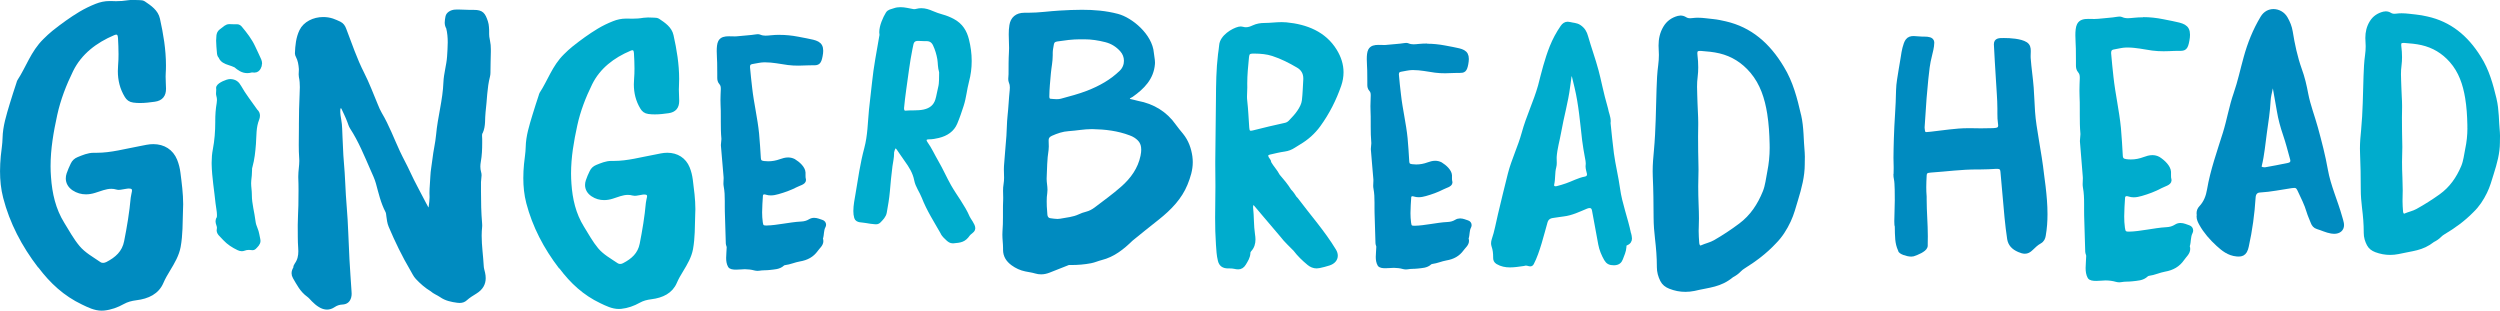
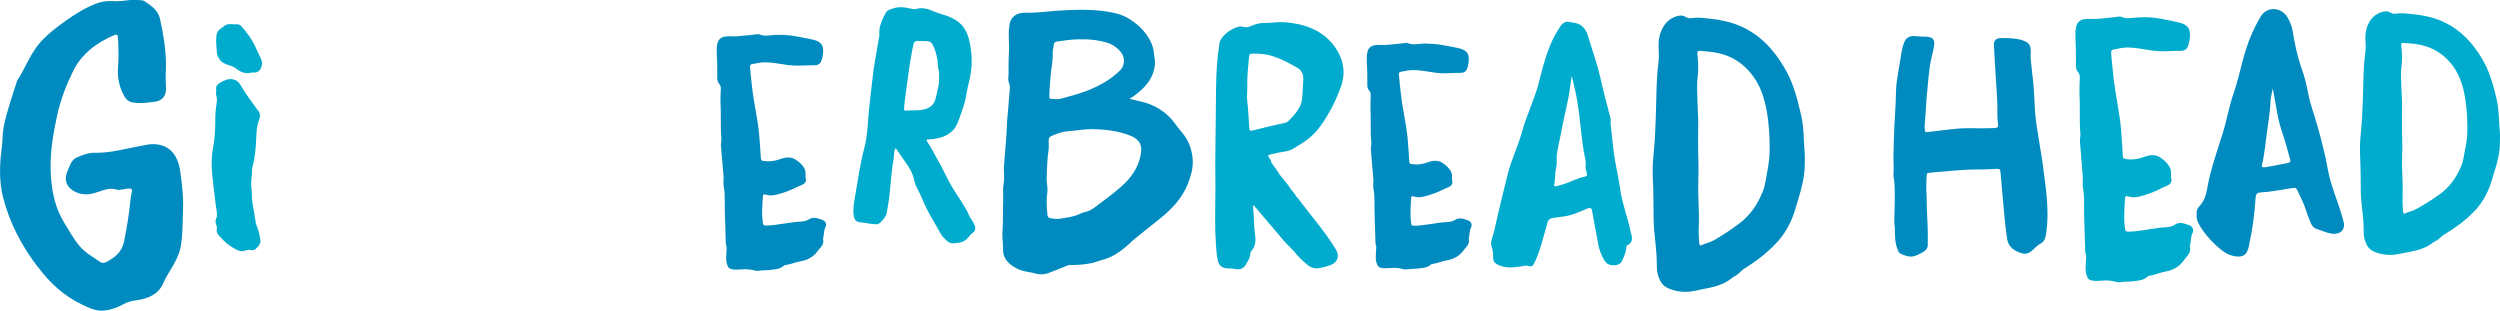
<svg xmlns="http://www.w3.org/2000/svg" viewBox="0 0 514.34 63.95" id="Layer_1">
  <defs>
    <style>.cls-1{fill:#00accd;stroke:#00accd;}.cls-1,.cls-2{stroke-miterlimit:1;stroke-width:.83px;}.cls-2{fill:#008bc0;stroke:#008bc0;}</style>
  </defs>
  <path d="M8.17,54.77c-3.35-4.36-5.79-9.06-7.11-14.15-.46-1.77-.64-3.58-.64-5.4,0-1.01.06-2.02.15-3.03.12-1.26.35-2.51.37-3.77.05-2.39.78-4.66,1.46-6.94.43-1.47.93-2.92,1.4-4.38.04-.12.05-.26.12-.36,1.82-2.77,2.79-5.95,5.29-8.4.61-.6,1.21-1.18,1.85-1.69,1.75-1.39,3.56-2.71,5.49-3.87,1.04-.62,2.13-1.15,3.26-1.6.88-.35,1.77-.55,2.72-.55.11,0,.23,0,.34,0,.33.02.67.03,1,.03.84,0,1.69-.06,2.53-.2.31-.05.62-.06.94-.06.46,0,.92.03,1.38.04.28,0,.62.04.83.18,1.31.88,2.61,1.76,2.95,3.3.7,3.15,1.23,6.32,1.23,9.53,0,.54-.01,1.09-.05,1.63-.01.22-.02.45-.02.67,0,.83.07,1.66.08,2.49v.03c0,1.26-.56,2.06-1.96,2.25-.97.13-1.96.26-2.95.26-.45,0-.91-.02-1.37-.09-.71-.09-1.11-.45-1.41-.93-.99-1.61-1.39-3.33-1.39-5.15,0-.38.02-.76.05-1.14.07-.77.09-1.55.09-2.32,0-1.12-.05-2.25-.11-3.38-.04-.7-.3-1.06-.77-1.06-.17,0-.36.05-.58.14-3.76,1.59-6.89,3.99-8.66,7.57-1.43,2.91-2.61,5.95-3.31,9.15-.77,3.52-1.38,7.04-1.38,10.61,0,.76.03,1.52.09,2.29.24,3.39.96,6.65,2.81,9.62,1.01,1.63,1.91,3.31,3.16,4.8,1.21,1.44,2.86,2.33,4.38,3.38.23.16.5.23.78.23s.58-.08.86-.22c1.95-1.01,3.44-2.31,3.88-4.6.59-2.98,1.09-5.97,1.36-8.99.04-.42.19-.83.24-1.25.01-.08.02-.16.02-.23,0-.57-.35-.84-1.07-.84-.03,0-.06,0-.09,0-.26,0-.52.09-.78.11-.39.04-.81.17-1.2.17-.12,0-.24-.01-.36-.05-.4-.12-.79-.17-1.16-.17-1.21,0-2.32.51-3.49.86-.58.18-1.16.28-1.74.28-.87,0-1.72-.23-2.51-.75-.81-.54-1.22-1.28-1.22-2.12,0-.29.05-.58.15-.89.22-.68.53-1.33.83-1.98.24-.52.64-.9,1.19-1.12,1.01-.41,2.05-.86,3.14-.86.04,0,.08,0,.12,0,.17,0,.33,0,.5,0,3.02,0,5.9-.82,9.05-1.4.43-.08.85-.17,1.28-.25.46-.09.91-.13,1.34-.13,2.09,0,3.73,1.05,4.5,2.93.34.84.55,1.69.66,2.58.27,2.14.56,4.28.56,6.44,0,.46-.01.92-.04,1.39-.08,2.44-.03,4.88-.47,7.31-.31,1.7-1.2,3.2-2.1,4.69-.52.86-1.03,1.71-1.42,2.63-.89,2.1-2.84,3.03-5.23,3.32-1.03.13-1.91.37-2.72.82-1.21.68-2.53,1.16-3.92,1.3-.15.02-.3.02-.45.02-1.4,0-2.66-.64-3.89-1.23-3.61-1.72-6.41-4.29-8.84-7.53Z" class="cls-2" />
  <path d="M44.99,47.38c0-.09.01-.17.03-.27.02-.08.03-.16.03-.24,0-.24-.08-.48-.16-.72-.08-.21-.13-.43-.13-.64s.06-.44.24-.65c.04-.22.05-.43.05-.64,0-.81-.21-1.6-.29-2.41-.27-2.68-.74-5.35-.8-8.04,0-.12,0-.23,0-.35,0-.88.07-1.77.24-2.64.36-1.87.5-3.76.5-5.65v-.15s0-.08,0-.11c0-1.21.08-2.41.29-3.61.04-.23.06-.45.06-.68,0-.31-.04-.62-.14-.95-.04-.13-.05-.27-.05-.41,0-.26.04-.52.04-.78,0-.12,0-.23-.03-.35,0,0,0-.02,0-.03,0-.06.04-.13.07-.19.24-.49,1.77-1.19,2.41-1.19h.02c.97.03,1.47.47,1.87,1.19.96,1.73,2.24,3.31,3.37,4.95.34.29.46.64.46.98,0,.24-.06.48-.15.7-.67,1.67-.55,3.39-.68,5.11-.12,1.56-.28,3.13-.71,4.66-.05.16-.09.32-.09.49,0,0,0,.02,0,.02,0,.08,0,.16,0,.24,0,.69-.08,1.38-.16,2.08-.02.2-.03.4-.03.6,0,.79.15,1.57.15,2.36v.09c0,1.84.55,3.62.76,5.44.06.52.23,1.03.44,1.52.31.71.37,1.46.55,2.19.02.09.03.18.03.26,0,.56-.48.96-.88,1.38-.09.09-.21.12-.34.12-.1,0-.21-.02-.32-.03-.15-.02-.3-.03-.44-.03-.34,0-.68.05-1,.18-.16.06-.31.09-.46.09-.23,0-.45-.07-.69-.18-1.07-.51-2.03-1.13-2.8-1.96-.25-.27-.5-.55-.77-.81-.3-.29-.5-.59-.5-.96ZM53.49,13.09c0,.29-.08.58-.24.86-.19.33-.46.57-.9.57-.06,0-.13,0-.19-.01-.08-.01-.16-.02-.24-.02-.09,0-.19,0-.27.03-.28.08-.54.11-.78.11-.96,0-1.7-.53-2.4-1.13-.42-.2-.86-.36-1.31-.5-.77-.24-1.51-.56-1.79-1.32-.27-.25-.31-.58-.33-.9-.06-.81-.16-1.61-.16-2.42,0-.34.02-.68.06-1.02.05-.36.16-.68.48-.93.34-.27.68-.54,1.03-.79.21-.15.46-.24.73-.24.02,0,.05,0,.07,0,.32.02.63.03.95.03.17,0,.34,0,.51-.01.02,0,.03,0,.05,0,.28,0,.5.15.67.35,1.04,1.25,2.03,2.52,2.7,3.98.4.87.84,1.74,1.22,2.62.1.25.16.49.16.73Z" class="cls-1" />
-   <path d="M98.88,27.23c-.1.21-.12.44-.12.69s.02.49.03.72c0,.25,0,.5,0,.76,0,1.28-.05,2.55-.28,3.82-.06.35-.1.7-.1,1.05,0,.41.05.83.17,1.23.06.19.08.38.08.57,0,.46-.12.92-.12,1.38,0,.65,0,1.3,0,1.95,0,2.19.04,4.38.23,6.57.01.13.02.27.02.4,0,.08,0,.17-.01.25-.07.63-.1,1.26-.1,1.89,0,2.1.32,4.19.43,6.29.02.47.18.93.28,1.39.08.36.12.7.12,1.03,0,1.11-.49,2.07-1.71,2.82-.72.44-1.44.88-2.05,1.44-.33.31-.74.43-1.21.43-.13,0-.26,0-.4-.03-1.22-.16-2.38-.4-3.37-1.1-.62-.43-1.38-.69-1.93-1.2-1.13-.68-2.1-1.53-2.99-2.48-.46-.49-.71-1.1-1.05-1.66-1.7-2.88-3.15-5.88-4.45-8.94-.29-.68-.36-1.4-.46-2.12-.04-.32-.05-.65-.21-.95-.96-1.83-1.4-3.83-1.94-5.79-.27-.98-.72-1.91-1.13-2.84-1.28-2.91-2.47-5.87-4.22-8.56-.26-.4-.38-.86-.55-1.3-.38-1.02-.88-2-1.34-3-.14-.04-.27-.07-.38-.07-.28,0-.47.16-.51.57-.01.16-.02.31-.02.46,0,.61.1,1.22.21,1.82.22,1.16.17,2.32.25,3.48.11,1.67.11,3.35.27,5.02.29,3.08.32,6.17.59,9.25.31,3.62.37,7.27.57,10.9.12,2.21.29,4.42.43,6.63,0,.14.02.29.02.43,0,.22-.02.44-.08.66-.2.73-.63,1.11-1.43,1.15-.66.03-1.27.23-1.81.6-.45.3-.89.44-1.33.44-.48,0-.97-.16-1.45-.46-.52-.31-.96-.71-1.37-1.12-.33-.33-.62-.71-1-.98-1.38-.99-2.05-2.37-2.83-3.7-.16-.27-.23-.55-.23-.81,0-.35.13-.7.35-1.04,0-.02,0-.03,0-.05,0-.25.09-.48.24-.68.62-.86.8-1.78.8-2.75,0-.24-.01-.48-.03-.72-.11-1.45-.07-2.91-.09-4.37,0-.13,0-.26,0-.38,0-1.32.11-2.66.13-3.99.02-1.02.03-2.03.03-3.05,0-.88-.01-1.76-.05-2.65,0-.1,0-.19,0-.29,0-1.05.21-2.09.21-3.14,0-.17,0-.33-.02-.5-.07-.94-.09-1.87-.09-2.81,0-1.19.03-2.38.03-3.58v-.27c0-.16,0-.32,0-.48,0-1.99.05-3.98.14-5.97.02-.52.05-1.05.05-1.57,0-.71-.04-1.42-.2-2.14-.03-.15-.04-.31-.04-.47,0-.31.04-.63.04-.94,0-.07,0-.14,0-.21-.07-.91-.21-1.81-.66-2.66-.08-.15-.15-.33-.15-.5,0,0,0-.02,0-.02.06-1.57.2-3.14.9-4.6.75-1.55,2.58-2.46,4.51-2.46.62,0,1.25.09,1.86.29.51.17.99.4,1.47.62.54.27.8.66,1.01,1.23,1.17,3.04,2.19,6.13,3.68,9.05,1.08,2.12,1.91,4.36,2.83,6.55.25.61.5,1.22.84,1.79,1.49,2.5,2.49,5.23,3.71,7.85.68,1.46,1.48,2.87,2.15,4.34.93,2.03,2.04,3.98,3.05,5.97.18.36.37.72.57,1.07.11.18.2.42.45.42.04,0,.08,0,.13-.02.33-.08.34-.37.37-.62.07-.6.17-1.2.17-1.8,0-.09,0-.18,0-.27-.01-.22-.02-.45-.02-.67,0-1.13.15-2.24.18-3.37.04-1.19.3-2.38.43-3.58.18-1.67.6-3.31.75-4.98.32-3.63,1.38-7.18,1.51-10.82.07-1.78.63-3.51.75-5.28.06-.99.14-1.99.14-2.98s-.08-2.01-.33-3.01c-.22-.35-.29-.71-.29-1.07,0-.39.08-.78.15-1.17.1-.58.81-1.02,1.56-1.07.21-.01.43-.02.64-.02.83,0,1.65.08,2.48.08.13,0,.26,0,.38,0,.13,0,.25,0,.37,0,1.61,0,1.96.47,2.49,2.05.12.35.17.71.2,1.07.04.42.04.72.04.96,0,.19,0,.35,0,.5,0,.35.03.69.19,1.44.12.55.16,1.09.16,1.64,0,.18,0,.35,0,.53-.05,1.45-.05,2.9-.08,4.35,0,.22-.03.44-.08.65-.63,2.43-.61,4.91-.92,7.37-.18,1.4.07,2.83-.56,4.2Z" class="cls-2" />
-   <path d="M115.35,54.96c-3.14-4.09-5.42-8.49-6.67-13.26-.43-1.66-.6-3.36-.6-5.06,0-.95.05-1.89.14-2.84.11-1.18.33-2.35.35-3.53.04-2.24.73-4.36,1.37-6.5.41-1.38.87-2.74,1.31-4.1.04-.11.04-.24.11-.34,1.71-2.6,2.61-5.57,4.96-7.87.57-.56,1.13-1.1,1.74-1.58,1.64-1.3,3.33-2.54,5.14-3.63.98-.59,2-1.08,3.06-1.5.82-.33,1.66-.51,2.55-.51.1,0,.21,0,.32,0,.31.02.62.02.94.02.79,0,1.58-.05,2.37-.19.29-.04.58-.06.88-.06.43,0,.86.03,1.29.04.27,0,.58.04.78.17,1.23.82,2.45,1.65,2.77,3.1.66,2.96,1.15,5.92,1.15,8.93,0,.51-.01,1.02-.04,1.53-.01.21-.02.42-.02.63,0,.78.07,1.56.07,2.33v.03c0,1.19-.53,1.93-1.83,2.11-.91.13-1.84.24-2.77.24-.43,0-.85-.02-1.28-.08-.67-.09-1.04-.42-1.32-.88-.93-1.51-1.3-3.12-1.3-4.83,0-.35.02-.71.05-1.07.06-.72.08-1.45.08-2.18,0-1.05-.05-2.11-.11-3.16-.04-.66-.28-1-.72-1-.16,0-.34.04-.54.13-3.53,1.49-6.46,3.74-8.12,7.1-1.34,2.72-2.45,5.58-3.1,8.58-.72,3.3-1.29,6.6-1.29,9.95,0,.71.03,1.43.08,2.14.22,3.18.9,6.23,2.63,9.02.95,1.52,1.79,3.1,2.96,4.5,1.13,1.35,2.68,2.19,4.11,3.16.22.15.47.22.73.22.27,0,.55-.07.8-.21,1.83-.95,3.22-2.17,3.64-4.31.55-2.8,1.02-5.6,1.27-8.43.03-.39.17-.78.23-1.17.01-.08.02-.15.02-.21,0-.53-.33-.79-1.01-.79-.03,0-.06,0-.08,0-.24,0-.48.08-.73.11-.37.04-.76.16-1.12.16-.12,0-.23-.01-.33-.04-.38-.11-.74-.15-1.09-.15-1.14,0-2.17.47-3.27.81-.54.17-1.09.26-1.63.26-.81,0-1.61-.21-2.35-.71-.76-.51-1.15-1.2-1.15-1.98,0-.27.05-.55.14-.83.2-.64.49-1.25.78-1.86.22-.48.6-.84,1.12-1.05.95-.38,1.92-.8,2.94-.8.04,0,.08,0,.11,0,.16,0,.31,0,.46,0,2.83,0,5.53-.77,8.49-1.31.4-.07.8-.16,1.2-.24.43-.08.85-.13,1.26-.13,1.96,0,3.5.98,4.22,2.74.32.79.51,1.59.62,2.42.25,2.01.53,4.01.53,6.03,0,.43-.01.87-.04,1.3-.07,2.28-.03,4.58-.44,6.85-.29,1.59-1.13,3-1.97,4.39-.49.8-.97,1.61-1.33,2.46-.84,1.97-2.66,2.84-4.9,3.12-.97.12-1.79.34-2.55.77-1.13.63-2.37,1.08-3.67,1.21-.14.01-.28.02-.42.02-1.32,0-2.49-.6-3.65-1.15-3.39-1.61-6.01-4.02-8.28-7.06Z" class="cls-1" />
  <path d="M160.41,7.59c1.21,0,2.45.12,3.74.37.91.18.86.16,1.77.34,1.94.39,3.03.56,3.03,2.14,0,.3-.04.65-.12,1.06-.27,1.42-.57,1.52-1.47,1.52-.14,0-.3,0-.48,0s-.36,0-.57.01c-.67.03-1.34.06-2.02.06-.71,0-1.42-.03-2.13-.12-1.6-.22-3.14-.56-4.74-.56-.09,0-.19,0-.28,0-.8.02-1.57.23-2.42.36-.55.09-.83.41-.83.95,0,.04,0,.09,0,.14.12,1.44.29,2.88.45,4.31.35,3.14,1.11,6.23,1.42,9.37.16,1.67.25,3.35.36,5.02.04.64.33.89.98.98.32.04.63.06.95.06.88,0,1.73-.16,2.58-.47.48-.17.98-.32,1.51-.32.38,0,.78.08,1.17.28.97.58,1.96,1.53,2,2.41,0,.07,0,.15,0,.22,0,.16,0,.31,0,.47,0,.24.01.48.08.72.01.05.02.09.02.13,0,.55-1.03.76-1.68,1.1-1.22.63-2.47,1.07-3.7,1.41-.49.14-.97.24-1.46.24-.3,0-.6-.04-.91-.14-.14-.05-.28-.07-.41-.07-.16,0-.32.04-.48.12-.08.16-.21.29-.22.49-.07,1.16-.17,2.32-.17,3.48,0,.7.04,1.41.14,2.11.11.8.32,1.03,1.11,1.03.03,0,.05,0,.08,0,1.16-.02,2.3-.2,3.44-.37,1.19-.17,2.45-.39,3.73-.45.63-.03,1.24-.19,1.75-.51.3-.18.59-.25.87-.25.54,0,1.07.25,1.58.41.28.09.46.32.46.59,0,.11-.03.22-.09.33-.43.79-.28,1.66-.55,2.46,0,.02-.02.05-.02.07,0,0,0,.01,0,.02.07.17.1.34.1.49,0,.72-.67,1.2-1.09,1.8-.81,1.13-1.91,1.73-3.4,1.98-1.05.18-2.02.64-3.05.76-.15.02-.32.08-.42.18-.76.71-1.76.69-2.7.81-.71.09-1.43.02-2.18.16-.09.02-.18.02-.27.02-.19,0-.38-.03-.55-.07-.67-.18-1.35-.26-2.05-.27-.01,0-.02,0-.04,0-.41,0-1.14.09-1.79.09-.59,0-1.12-.07-1.28-.36-.28-.49-.35-1.05-.35-1.65,0-.7.1-1.45.11-2.18h0c0-.27-.17-.53-.18-.79-.08-2.19-.13-4.38-.2-6.58,0-.32-.01-.63-.01-.95,0-.4,0-.79,0-1.19,0-1.03-.03-2.06-.23-3.08-.04-.19-.05-.38-.05-.57,0-.34.04-.69.04-1.03,0-.1,0-.19-.01-.29-.17-2.16-.38-4.31-.55-6.47,0-.05,0-.1,0-.14,0-.37.1-.75.1-1.12,0-.06,0-.11,0-.17-.11-1.16-.12-2.32-.12-3.48,0-.34,0-.69,0-1.03,0-.81,0-1.62-.05-2.43-.02-.31-.02-.63-.02-.94,0-.74.04-1.48.07-2.22,0-.06,0-.12,0-.18,0-.43-.08-.82-.4-1.18-.27-.3-.33-.65-.33-1.02,0-.03,0-.06,0-.09,0-.26,0-.53,0-.79,0-.73-.02-1.46-.02-2.19,0-.55-.09-1.52-.09-2.42,0-.76.06-1.48.28-1.89.35-.65,1.02-.75,1.82-.75.36,0,.75.02,1.15.02.25,0,.51,0,.76-.04,1.23-.14,2.48-.18,3.71-.38.1-.02.2-.03.31-.03.12,0,.25.02.35.06.42.18.83.24,1.25.24.38,0,.76-.04,1.15-.08.58-.06,1.16-.09,1.75-.09Z" class="cls-2" />
  <path d="M193.93,47.9c-1.39-2.44-2.91-4.8-3.9-7.36-.46-1.2-1.3-2.26-1.54-3.53-.3-1.56-1.11-2.85-2.03-4.12-.55-.76-1.06-1.55-1.6-2.32-.15-.21-.31-.44-.61-.44-.07,0-.16.01-.25.05-.29.33-.35.73-.47,1.11,0,.08,0,.17,0,.25,0,.88-.21,1.74-.33,2.6-.23,1.75-.39,3.5-.54,5.26-.12,1.43-.38,2.86-.63,4.28-.12.72-.67,1.27-1.2,1.81-.15.15-.36.24-.59.24-.04,0-.07,0-.11,0-.66-.07-1.32-.12-1.96-.26-.82-.17-1.8,0-2.02-.73-.12-.4-.17-.86-.17-1.33,0-1.15.27-2.44.43-3.4.53-3.16.97-6.34,1.81-9.45.71-2.65.72-5.33.98-8,.18-1.85.44-3.69.62-5.53.32-3.22.96-6.4,1.5-9.59.01-.08.04-.16.04-.23,0-.02,0-.03,0-.05-.03-.16-.05-.33-.05-.51,0-1.27.73-2.9,1.3-3.83.3-.49.75-.5,1.38-.72.42-.15.84-.21,1.26-.21.86,0,1.72.24,2.6.39.08.01.16.02.24.02.18,0,.37-.03.55-.08.31-.08.61-.12.91-.12.76,0,1.49.24,2.22.56.67.28,1.34.53,2.05.72.78.21,1.51.51,2.21.88,1.7.9,2.51,2.31,2.91,3.92.37,1.46.56,2.91.56,4.37s-.18,2.79-.55,4.19c-.43,1.62-.56,3.3-1.08,4.9-.4,1.23-.81,2.46-1.32,3.66-.6,1.42-1.84,2.28-3.5,2.68-.63.15-1.26.27-1.92.27h-.02c-.58,0-.89.23-.89.59,0,.17.08.38.23.6.88,1.22,1.48,2.6,2.25,3.91.95,1.63,1.68,3.33,2.61,4.97,1.22,2.15,2.83,4.12,3.8,6.39.25.57,1.13,1.58,1.13,2.25,0,.06,0,.12-.03.18-.13.43-.77.69-1.03,1.08-.83,1.19-1.52,1.3-3.08,1.43-.03,0-.06,0-.09,0-.41,0-.71-.23-.97-.46-.43-.39-.86-.79-1.14-1.29ZM185.59,22.37c0,.47.25.81.63.81.02,0,.04,0,.06,0,1.27-.12,2.55.04,3.84-.24,1.41-.31,2.31-1.06,2.71-2.34.26-.83.36-1.69.58-2.53.28-1.07.17-2.16.22-3.24-.03-.03-.05-.06-.05-.09,0-.03.01-.05.03-.08-.3-.83-.21-1.7-.36-2.55-.18-1.02-.47-2.01-.92-2.96-.33-.7-.88-1.1-1.69-1.1-.05,0-.11,0-.17,0-.1,0-.2,0-.29,0-.43,0-.87-.05-1.3-.05h-.01c-.74,0-1.17.33-1.34,1.01-.09.34-.15.69-.22,1.04-.56,2.76-.87,5.56-1.28,8.35-.19,1.27-.32,2.54-.45,3.81,0,.05,0,.1,0,.14Z" class="cls-1" />
  <path d="M244.91,32.3c.05.36.07.72.07,1.07,0,1.54-.45,2.98-1.05,4.46-1.15,2.83-3.27,5.02-5.74,6.99-1.89,1.51-3.71,2.93-5.46,4.38-1.78,1.73-3.67,3.28-6.2,3.91-.72.18-1.41.5-2.14.64-1.31.25-2.65.36-3.99.36-.19,0-.38,0-.58,0-1.36.54-2.72,1.07-4.07,1.61-.5.19-1.02.31-1.55.31-.37,0-.75-.05-1.14-.17-.65-.2-1.34-.28-2.01-.42-1.01-.2-1.89-.62-2.68-1.19-1.03-.75-1.59-1.66-1.59-2.85,0-.04,0-.08,0-.11,0-.08,0-.16,0-.25,0-.92-.14-1.85-.14-2.77,0-.21,0-.42.02-.62.08-.99.1-1.98.1-2.97,0-.43,0-.86,0-1.29,0-.72,0-1.44.04-2.16,0-.17.01-.34.01-.51,0-.49-.03-.98-.03-1.46,0-.44.02-.88.1-1.32.08-.46.11-.92.11-1.38,0-.58-.04-1.16-.04-1.73,0-.22,0-.44.02-.65.14-2.07.35-4.13.5-6.2.1-1.35.08-2.71.23-4.06.2-1.78.26-3.57.45-5.35.02-.19.03-.38.03-.57,0-.37-.05-.74-.21-1.1-.09-.21-.12-.43-.12-.66,0-.31.05-.63.06-.94.01-1.51-.01-3.02.08-4.52.02-.3.03-.6.03-.89,0-.94-.07-1.88-.07-2.82,0-.61.03-1.23.13-1.84.21-1.36,1.11-2.19,2.66-2.19.04,0,.09,0,.14,0,.22,0,.44,0,.66,0,2.27,0,4.46-.34,6.5-.45,1.52-.09,3.04-.16,4.56-.16,2.45,0,4.88.19,7.3.83,2.78.73,6.79,4.05,7.08,7.66.05.66.23,1.29.23,1.96,0,.09,0,.18-.01.27-.23,2.93-2.12,4.82-4.41,6.44-.27.19-.74.28-.74.68,0,.03,0,.07,0,.1.09.47.59.42.95.53.34.1.69.19,1.04.26,3.17.59,5.74,2.17,7.54,4.74.45.64.98,1.25,1.48,1.87,1.11,1.37,1.63,2.9,1.86,4.56ZM235.2,30.74c0-1.29-.54-2.08-1.61-2.78-.32-.21-.68-.37-1.04-.5-2.5-.95-5.11-1.26-7.77-1.31-.07,0-.14,0-.21,0-1.59,0-3.17.32-4.76.42-1.27.08-2.41.48-3.54.98-.58.26-.93.62-.94,1.29,0,.05,0,.1,0,.15,0,.39.03.77.03,1.16,0,.22-.01.44-.04.67-.32,1.93-.31,3.89-.4,5.83,0,.07,0,.13,0,.2,0,.74.17,1.47.17,2.21,0,.2-.01.4-.04.6-.09.56-.12,1.12-.12,1.73,0,.34,0,.7.02,1.07.03.47.06,1.1.12,1.72.06.64.4,1.05,1,1.13.49.06,1.01.15,1.51.15.21,0,.42-.02.63-.06,1.3-.25,2.65-.34,3.88-.92.46-.22.96-.4,1.46-.52.71-.18,1.32-.51,1.9-.94,1.84-1.4,3.72-2.75,5.46-4.28,2.07-1.81,3.59-3.95,4.14-6.59.11-.52.16-.98.16-1.39ZM215.47,19.88h0c0,.5.2.83.69.86.42.03.84.08,1.27.08.32,0,.64-.03.97-.12,1.82-.5,3.65-.97,5.4-1.65,2.55-.99,4.93-2.31,6.89-4.23.64-.63.96-1.46.96-2.3s-.29-1.6-.86-2.24c-.88-.98-1.94-1.66-3.25-2-1.48-.38-2.98-.61-4.46-.61-.17,0-.33,0-.5,0-.13,0-.25,0-.38,0-1.63,0-3.19.22-4.75.45-.61.09-.95.39-1.04.95-.1.6-.24,1.2-.24,1.8,0,.05,0,.11,0,.16,0,.12,0,.24,0,.35,0,1.24-.27,2.45-.38,3.68-.14,1.6-.31,3.19-.32,4.8Z" class="cls-2" />
  <path d="M254.7,55c-.2,0-.42-.03-.67-.09-.35-.08-.69-.1-1.03-.1-.09,0-.18,0-.26,0-.02,0-.04,0-.06,0-.96,0-1.49-.38-1.7-1.21-.28-1.09-.32-2.2-.4-3.3-.13-1.83-.17-3.66-.17-5.5,0-2.1.05-4.2.06-6.3,0-.17,0-.34,0-.51,0-1.37-.03-2.73-.03-4.1,0-.24,0-.48,0-.71.04-4.25.11-8.49.14-12.74.02-3.08.05-6.15.42-9.22.07-.63.2-1.26.24-1.89.13-1.76,2.45-3.14,3.68-3.43.11-.03.24-.04.37-.04.1,0,.2.01.28.04.27.09.53.12.77.12.56,0,1.07-.19,1.56-.42.73-.34,1.48-.46,2.29-.46,1.17,0,2.33-.17,3.5-.17.31,0,.62.01.93.04,4.1.39,7.84,1.85,10.04,5.44.88,1.43,1.34,2.91,1.34,4.43,0,.87-.15,1.75-.46,2.65-1.01,2.9-2.39,5.65-4.25,8.21-1.07,1.47-2.43,2.69-4.05,3.64-.36.22-.73.44-1.08.67-.58.38-1.19.62-1.9.72-1.03.14-2.05.4-3.07.63-.46.11-.68.31-.68.62,0,.14.05.31.13.49.16.33.5.57.5.97,0,0,0,.02,0,.03.52.93,1.3,1.71,1.79,2.67.85.98,1.68,1.97,2.36,3.07.46.46.82.99,1.15,1.54.07.06.16.11.21.19,2.6,3.48,5.57,6.82,7.84,10.57.22.36.33.72.33,1.05,0,.72-.49,1.33-1.43,1.63-.65.21-1.31.38-1.98.52-.18.04-.35.06-.52.06-.61,0-1.15-.24-1.6-.61-1.08-.89-2.05-1.83-2.84-2.88-.91-.94-1.9-1.82-2.69-2.87-1.23-1.44-2.46-2.88-3.68-4.33-.58-.69-1.16-1.38-1.74-2.06-.12-.14-.22-.31-.41-.31-.04,0-.09,0-.14.03-.25.09-.32.31-.37.53-.02.08-.03.17-.03.25,0,.04,0,.08,0,.13.21,1.86.12,3.73.4,5.59.05.33.09.66.09.99,0,.77-.19,1.51-.79,2.16-.15.16-.25.37-.25.61-.02.83-.48,1.51-.89,2.2-.33.54-.71.77-1.24.77ZM257.36,27.31c.15,0,.32-.03.53-.08,2.19-.55,4.38-1.09,6.59-1.56.38-.08.73-.3,1-.58.64-.68,1.3-1.35,1.81-2.13.46-.7.87-1.44.97-2.28.17-1.45.2-2.91.29-4.36,0-.07,0-.14,0-.21,0-1.11-.52-2-1.48-2.55-1.64-.97-3.37-1.85-5.2-2.44-1.19-.39-2.5-.5-3.79-.51-.03,0-.06,0-.09,0-1.07,0-1.35.18-1.45,1.23-.17,1.77-.35,3.53-.35,5.31,0,.28,0,.56.01.85,0,.62-.06,1.24-.06,1.85,0,.3.01.6.05.9.21,1.83.28,3.66.41,5.49.05.74.23,1.07.75,1.07Z" class="cls-1" />
  <path d="M293.62,9.41c1.16,0,2.34.12,3.58.35.87.17.82.15,1.69.32,1.86.37,2.89.54,2.89,2.05,0,.29-.04.62-.11,1.01-.26,1.36-.54,1.45-1.4,1.45-.14,0-.29,0-.46,0s-.35,0-.55.01c-.64.03-1.29.06-1.93.06-.68,0-1.36-.03-2.04-.12-1.53-.21-3.01-.54-4.53-.54-.09,0-.18,0-.27,0-.77.02-1.5.22-2.31.35-.52.08-.79.39-.79.91,0,.04,0,.09,0,.13.11,1.38.27,2.75.43,4.12.33,3,1.06,5.95,1.36,8.95.15,1.6.24,3.2.34,4.8.04.61.31.85.94.93.3.04.61.06.9.06.84,0,1.66-.15,2.47-.45.46-.16.94-.31,1.44-.31.37,0,.74.08,1.12.27.92.56,1.87,1.47,1.92,2.3,0,.07,0,.14,0,.21,0,.15,0,.3,0,.45,0,.23.01.46.08.69.01.04.02.09.02.12,0,.52-.99.73-1.61,1.05-1.17.6-2.36,1.02-3.54,1.35-.47.13-.93.23-1.39.23-.29,0-.58-.04-.87-.13-.13-.04-.27-.07-.4-.07-.16,0-.31.03-.46.11-.07.15-.2.27-.21.46-.07,1.11-.16,2.21-.16,3.32,0,.67.04,1.34.13,2.02.1.77.3.99,1.06.99.03,0,.05,0,.08,0,1.11-.02,2.2-.19,3.29-.35,1.14-.16,2.34-.38,3.57-.43.6-.03,1.18-.19,1.67-.49.29-.18.56-.24.83-.24.52,0,1.02.24,1.51.39.27.08.44.31.44.57,0,.1-.03.21-.08.32-.41.75-.26,1.59-.53,2.36,0,.02-.02.05-.02.07,0,0,0,.01,0,.02.06.17.09.32.09.47,0,.69-.64,1.15-1.05,1.72-.78,1.08-1.83,1.66-3.25,1.9-1,.17-1.93.61-2.92.73-.14.02-.3.08-.4.17-.73.68-1.68.66-2.58.77-.68.08-1.37.02-2.09.16-.08.02-.17.02-.26.02-.18,0-.36-.03-.52-.07-.64-.18-1.29-.25-1.96-.26h-.04c-.39,0-1.09.08-1.71.08-.57,0-1.07-.07-1.23-.34-.26-.46-.34-1-.34-1.58,0-.67.1-1.38.11-2.08h0c0-.26-.17-.5-.17-.76-.07-2.09-.13-4.19-.19-6.28,0-.3-.01-.6-.01-.91,0-.38,0-.76,0-1.14,0-.98-.03-1.97-.22-2.95-.04-.18-.05-.36-.05-.54,0-.33.04-.66.04-.99,0-.09,0-.18,0-.28-.16-2.06-.37-4.12-.52-6.18,0-.05,0-.09,0-.14,0-.35.09-.72.09-1.07,0-.05,0-.11,0-.16-.1-1.11-.12-2.21-.12-3.32,0-.33,0-.66,0-.99,0-.77,0-1.55-.04-2.33-.01-.3-.02-.6-.02-.9,0-.71.03-1.41.06-2.12,0-.06,0-.12,0-.17,0-.41-.07-.78-.39-1.13-.26-.28-.31-.62-.31-.98,0-.03,0-.06,0-.09,0-.25,0-.5,0-.75,0-.7-.02-1.39-.02-2.09,0-.53-.09-1.45-.09-2.32,0-.73.06-1.42.27-1.81.34-.62.98-.72,1.74-.72.35,0,.72.02,1.1.02.24,0,.49,0,.73-.04,1.18-.13,2.37-.17,3.54-.36.09-.02.2-.03.3-.03.12,0,.24.02.33.06.4.17.8.23,1.2.23.36,0,.73-.04,1.1-.08.55-.05,1.11-.08,1.67-.08Z" class="cls-2" />
  <path d="M335.18,48.1c.07.34.16.67.16.97,0,.43-.18.81-.88,1.09-.31.12-.25.42-.26.66-.05.84-.42,1.62-.72,2.41-.21.56-.59.9-1.35.93-.05,0-.1,0-.15,0-.76,0-1.21-.22-1.57-.85-.56-.98-.98-2-1.18-3.07-.45-2.33-.87-4.66-1.29-7-.1-.56-.41-.85-.9-.85-.2,0-.43.05-.68.15-1.53.63-3.01,1.38-4.72,1.58-.72.08-1.43.22-2.15.31-.81.1-1.3.5-1.51,1.22-.7,2.43-1.58,6.18-2.79,8.48-.1.2-.22.26-.36.26-.22,0-.51-.16-.89-.16-.14,0-.29.02-.45.08-1,.14-1.94.29-2.83.29s-1.75-.16-2.56-.64c-.38-.24-.49-.54-.49-.89v-.02s0-.09,0-.13c0-.79-.07-1.57-.34-2.33-.06-.18-.09-.36-.09-.54,0-.24.05-.47.12-.7.59-1.7.87-3.46,1.29-5.19.67-2.79,1.33-5.58,2.04-8.36.73-2.86,2.08-5.57,2.85-8.41.89-3.29,2.44-6.43,3.36-9.71.69-2.7,1.35-5.41,2.39-8.02.58-1.44,1.31-2.81,2.21-4.11.3-.43.65-.67,1.1-.67.13,0,.28.02.43.06.64.18,1.32.14,1.94.55.81.54,1.18,1.2,1.41,2.05.67,2.36,1.53,4.68,2.16,7.05.48,1.72.96,4.44,1.95,7.84.13.83.54,1.64.54,2.52,0,.13,0,.27-.03.4.22,2.05.41,4.17.69,6.27.33,2.41.93,4.79,1.26,7.2.43,3.15,1.63,6.16,2.26,9.26ZM326.92,35.91c0-.07,0-.15-.02-.22-.1-.49-.28-.98-.28-1.48,0-.09,0-.18.02-.27.02-.11.02-.22.02-.33,0-.38-.08-.75-.15-1.12-.23-1.23-.45-2.47-.6-3.71-.42-3.62-.71-7.26-1.56-10.84-.16-.68-.32-1.36-.49-2.04-.07-.26-.08-.58-.51-.6-.01,0-.03,0-.04,0-.43,0-.38.34-.42.58-.1.65-.19,1.31-.27,1.96-.4,3.14-1.3,6.19-1.84,9.31-.3,1.71-.81,3.38-.93,5.13,0,.1,0,.2,0,.3,0,.31.02.62.02.93,0,.28-.02.56-.1.84-.32,1.16-.15,2.36-.42,3.52-.02.08-.03.15-.03.22,0,.4.29.65.72.65.1,0,.21-.01.33-.04.66-.16,1.32-.37,1.96-.59,1.29-.44,2.46-1.12,3.84-1.38.48-.09.74-.4.74-.82Z" class="cls-1" />
  <path d="M370.14,23.7c.59,2.56.49,5.16.74,7.74.03.27.03.53.03.8,0,.45-.02.91-.02,1.36,0,.05,0,.11,0,.16,0,2.5-.64,4.88-1.36,7.25-.45,1.49-.84,3-1.5,4.4-.75,1.6-1.69,3.11-2.97,4.39-1.91,2.05-4.06,3.64-6.33,5.06-.31.2-.61.41-.87.69-.45.48-.98.84-1.55,1.14-2.47,2.04-4.61,2-7.79,2.76-.6.12-1.19.18-1.78.18-1.07,0-2.12-.2-3.17-.62-.73-.29-1.27-.71-1.61-1.38-.42-.84-.67-1.72-.67-2.68v-.16c0-1.9-.16-3.79-.38-5.69-.17-1.42-.28-2.87-.29-4.31-.01-2.85-.04-5.71-.17-8.56-.01-.33-.02-.66-.02-.99,0-1.44.12-2.88.26-4.31.39-4.21.4-8.44.54-12.66.05-1.62.12-3.24.34-4.85.09-.71.14-1.42.14-2.13,0-.37-.01-.74-.04-1.11-.02-.27-.03-.54-.03-.81,0-1.29.25-2.53.94-3.68.63-1.06,1.56-1.71,2.73-2.02.14-.04.29-.06.43-.06.32,0,.64.09.94.28.33.21.67.28,1.04.28.17,0,.35-.02.54-.04.36-.05.72-.07,1.07-.07,1.06,0,2.09.19,3.12.28.85.08,1.69.27,2.53.46,5.07,1.17,8.79,4.34,11.67,9.16,1.85,3.02,2.7,6.35,3.48,9.74ZM364.5,30.41c0-.24,0-.48-.01-.72-.04-2.13-.17-4.26-.5-6.35-.51-3.2-1.47-6.19-3.55-8.65-1.81-2.14-4-3.49-6.57-4.11-1.29-.31-2.6-.42-3.91-.52-.08,0-.16,0-.24,0-.66,0-.93.26-.93.91,0,.13.01.27.03.43.1.81.15,1.63.15,2.45,0,.63-.03,1.25-.11,1.87-.1.72-.13,1.43-.13,2.14,0,1.09.07,2.17.09,3.26.03,1.34.15,2.69.15,4.03,0,.17,0,.34,0,.52-.02.79-.03,1.57-.03,2.36,0,1.06.01,2.11.02,3.17.01,1.23.07,2.47.07,3.7,0,.36,0,.71-.02,1.07-.03.79-.04,1.58-.04,2.37,0,1.27.03,2.53.08,3.8.04.95.07,1.9.07,2.85,0,.6-.01,1.2-.04,1.8-.01.24-.02.48-.02.72,0,.84.06,1.68.12,2.52.04.54.34.9.68.9.07,0,.14-.02.21-.05.91-.42,1.9-.6,2.78-1.11,1.81-1.04,3.55-2.19,5.24-3.46,2.32-1.73,3.88-4.07,4.99-6.83.52-1.3.64-2.71.92-4.08.33-1.65.5-3.3.5-4.97Z" class="cls-2" />
  <path d="M389.99,35.79c0-.36.02-.73.02-1.09,0-.11,0-.22,0-.34-.03-.63-.04-1.26-.04-1.89,0-1.31.05-2.63.08-3.95.08-3.3.41-6.6.45-9.91.02-1.45.34-2.9.55-4.35.13-.9.33-1.79.45-2.69.11-.82.41-2.51.92-3.2.32-.43.77-.54,1.29-.54.55,0,1.19.12,1.83.12.03,0,.06,0,.09,0,.1,0,.21,0,.32,0,.7,0,1.51.08,1.58.72,0,.06,0,.13,0,.2,0,.73-.32,1.97-.47,2.58-.42,1.58-.58,3.19-.75,4.81-.14,1.32-.26,2.64-.36,3.96-.15,1.97-.27,3.95-.4,5.92,0,.02,0,.05,0,.07,0,.04,0,.08,0,.12.07,1.03.25,1.26.82,1.26.23,0,.52-.04.9-.08,2.55-.27,5.08-.72,7.65-.72.18,0,.36,0,.55,0,.69.02,1.38.03,2.07.03.84,0,1.68-.01,2.52-.04,1.04-.03,1.45-.28,1.45-.99,0-.12-.01-.26-.04-.41-.1-.66-.12-1.33-.12-2,0-.27,0-.55,0-.82,0-.06,0-.12,0-.18,0-2.05-.21-4.09-.31-6.13-.07-1.49-.37-5.61-.41-7.1,0-.02,0-.03,0-.05,0-.85.64-.86,1.6-.86h.07c1.21,0,3.38.12,4.44.79.56.35.65.86.65,1.47,0,.32-.03.66-.03,1.04,0,.14,0,.28.01.42.14,2.04.47,4.07.62,6.1.12,1.65.17,3.3.28,4.95.24,3.54,1.32,8.09,1.87,13.04.09.78.21,1.55.3,2.32.22,1.89.39,3.78.39,5.68,0,1.47-.1,2.94-.36,4.41-.09.5-.26.96-.82,1.27-.7.39-1.21.9-1.74,1.41-.46.45-.85.65-1.32.65-.34,0-.73-.11-1.21-.32-1.2-.52-1.84-1.25-2.02-2.32-.45-2.95-.68-5.92-.94-8.88-.14-1.65-.29-3.29-.44-4.93-.07-.76-.36-1.01-1.13-1.01-.08,0-.16,0-.25,0-1.04.06-2.07.12-3.11.12-.07,0-.14,0-.21,0-.13,0-.27,0-.4,0-3.58,0-6.18.41-9.74.65-.86.06-1.13.31-1.17,1.03-.04.78-.08,1.56-.08,2.35,0,.65.02,1.31.08,1.98,0,.2,0,.4,0,.6,0,2.52.24,5,.24,7.55,0,.49,0,.98-.02,1.47,0,.02,0,.04,0,.06,0,.11,0,.21,0,.32s0,.2-.04.3c-.23.7-1.79,1.33-2.56,1.58-.1.03-.22.04-.36.04-.85,0-2.35-.5-2.35-.96,0-.01,0-.03,0-.04,0,0,0,0,0-.01-.64-1.39-.6-2.72-.64-4.84-.07-.1-.1-.49-.1-1.03,0-1.1.1-2.85.1-4.23,0-.08,0-.16,0-.23,0-.78.01-3.39-.17-4.15-.09-.36-.11-.73-.11-1.09Z" class="cls-2" />
  <path d="M440.95,3.94c1.31,0,2.64.14,4.03.42.98.2.93.18,1.91.38,2.09.44,3.26.63,3.26,2.41,0,.34-.04.73-.13,1.19-.29,1.6-.61,1.71-1.58,1.71-.16,0-.33,0-.52,0s-.39,0-.62.01c-.72.03-1.45.07-2.17.07-.77,0-1.53-.04-2.3-.14-1.72-.25-3.39-.63-5.11-.63-.1,0-.2,0-.3,0-.87.02-1.69.25-2.61.41-.59.1-.89.46-.89,1.07,0,.05,0,.1,0,.16.13,1.62.31,3.24.48,4.85.38,3.53,1.2,7.01,1.54,10.55.17,1.88.27,3.77.38,5.65.04.72.36,1,1.06,1.1.34.05.68.07,1.02.07.95,0,1.87-.18,2.79-.53.51-.19,1.06-.36,1.63-.36.41,0,.84.09,1.26.32,1.04.66,2.11,1.73,2.16,2.71,0,.08,0,.17,0,.25,0,.18,0,.35,0,.53,0,.27.01.54.09.81.01.05.02.1.02.15,0,.62-1.11.86-1.81,1.23-1.32.71-2.67,1.2-3.99,1.58-.53.15-1.05.27-1.57.27-.33,0-.65-.05-.98-.16-.15-.05-.3-.08-.45-.08-.18,0-.35.04-.52.13-.08.18-.23.32-.24.55-.08,1.3-.18,2.61-.18,3.91,0,.79.04,1.58.15,2.38.12.9.34,1.16,1.2,1.16.03,0,.06,0,.09,0,1.25-.02,2.48-.23,3.71-.41,1.29-.19,2.64-.44,4.02-.51.68-.03,1.33-.22,1.89-.58.32-.21.63-.28.94-.28.59,0,1.15.28,1.7.46.31.1.49.37.49.67,0,.12-.03.25-.1.38-.46.88-.3,1.87-.59,2.77,0,.03-.02.05-.02.08,0,0,0,.01,0,.02.07.2.1.38.1.55,0,.81-.72,1.35-1.18,2.03-.88,1.27-2.06,1.95-3.66,2.23-1.13.2-2.17.72-3.29.86-.16.02-.34.1-.46.21-.82.8-1.89.78-2.91.91-.77.1-1.54.02-2.36.18-.09.02-.2.03-.3.03-.2,0-.41-.03-.59-.08-.72-.21-1.46-.3-2.21-.31-.01,0-.03,0-.04,0-.44,0-1.23.1-1.93.1-.64,0-1.21-.08-1.38-.4-.3-.55-.38-1.18-.38-1.86,0-.79.11-1.63.12-2.45h0c0-.31-.19-.6-.2-.89-.08-2.47-.15-4.94-.22-7.4-.01-.35-.01-.71-.01-1.07,0-.45,0-.89,0-1.34,0-1.16-.03-2.32-.25-3.47-.04-.21-.05-.43-.05-.64,0-.38.04-.78.04-1.16,0-.11,0-.22-.01-.32-.18-2.43-.41-4.85-.59-7.28,0-.05,0-.11,0-.16,0-.42.1-.84.1-1.26,0-.06,0-.13,0-.19-.12-1.3-.13-2.61-.13-3.91,0-.39,0-.77,0-1.16,0-.91,0-1.83-.05-2.74-.02-.35-.02-.71-.02-1.06,0-.83.04-1.66.07-2.49,0-.07,0-.14,0-.2,0-.48-.08-.92-.44-1.33-.29-.33-.35-.73-.35-1.15,0-.03,0-.07,0-.1,0-.3,0-.59,0-.89,0-.82-.02-1.64-.02-2.46,0-.62-.1-1.71-.1-2.73,0-.86.07-1.67.31-2.13.38-.73,1.1-.84,1.96-.84.39,0,.81.02,1.24.02.27,0,.55-.01.82-.04,1.33-.16,2.67-.2,4-.43.1-.02.22-.03.33-.03.13,0,.27.02.38.07.45.21.9.27,1.35.27.41,0,.82-.05,1.24-.09.62-.06,1.25-.1,1.89-.1Z" class="cls-1" />
  <path d="M471.97,38.25c-.15,0-.31.02-.5.04-2.17.31-4.32.78-6.52.9-.81.04-1.25.56-1.3,1.41-.21,3.39-.67,6.76-1.41,10.08-.08.35-.17.69-.35,1-.3.51-.72.69-1.33.69-.11,0-.23,0-.36-.02-1.69-.15-2.83-1.11-3.88-2.06-1.37-1.25-2.59-2.64-3.47-4.22-.27-.49-.52-.98-.52-1.53,0-.1,0-.2.03-.31-.02-.12-.03-.24-.03-.35,0-.42.13-.82.45-1.15,1.02-1.08,1.47-2.34,1.7-3.69.67-3.96,2.05-7.78,3.25-11.63.84-2.7,1.28-5.47,2.22-8.15.85-2.44,1.37-4.95,2.06-7.41.79-2.88,1.89-5.63,3.45-8.22.57-.94,1.42-1.35,2.28-1.35.99,0,1.99.55,2.52,1.49.5.87.87,1.77,1.03,2.78.42,2.62.97,5.21,1.87,7.75.61,1.64,1,3.35,1.32,5.06.46,2.38,1.36,4.66,2,7,.78,2.85,1.53,5.72,2.04,8.62.59,3.33,2.06,6.47,2.96,9.73.11.41.26.82.33,1.24.02.12.03.24.03.35,0,.88-.64,1.39-1.63,1.39-.17,0-.36-.02-.55-.05-1.02-.17-1.9-.63-2.86-.91-.53-.15-.83-.54-1-1.01-.28-.74-.63-1.46-.85-2.21-.45-1.55-1.21-3-1.89-4.47-.28-.6-.55-.8-1.08-.8ZM464.88,34.22c0,.39.37.62,1.12.62h.02c1.44-.27,3.13-.55,4.8-.92.55-.12.8-.4.8-.84,0-.13-.02-.28-.07-.44-.46-1.67-.89-3.35-1.45-4.99-.54-1.58-.98-3.18-1.25-4.82-.25-1.53-.54-3.06-.81-4.59-.04-.25-.09-.51-.43-.51h0c-.33,0-.39.24-.44.5-.17.83-.4,1.65-.44,2.5-.11,2.19-.45,4.35-.76,6.52-.32,2.27-.5,4.56-1.05,6.8-.01.06-.02.12-.02.18Z" class="cls-2" />
  <path d="M513.22,20.41c.54,2.25.45,4.54.68,6.81.02.23.03.47.03.71,0,.4-.02.8-.02,1.2,0,.05,0,.09,0,.14,0,2.2-.59,4.29-1.25,6.38-.41,1.31-.77,2.64-1.38,3.87-.69,1.41-1.55,2.74-2.73,3.86-1.76,1.8-3.73,3.21-5.81,4.45-.29.17-.56.36-.8.61-.41.42-.9.74-1.42,1-2.27,1.79-4.24,1.76-7.16,2.43-.55.11-1.09.16-1.63.16-.98,0-1.95-.18-2.91-.54-.67-.26-1.17-.63-1.48-1.22-.39-.74-.62-1.51-.62-2.36,0,0,0-.01,0-.02v-.12c0-1.67-.14-3.34-.35-5-.15-1.25-.26-2.52-.26-3.8,0-2.51-.04-5.02-.15-7.53-.01-.29-.02-.58-.02-.87,0-1.26.11-2.53.24-3.79.36-3.71.37-7.43.5-11.14.05-1.43.11-2.85.31-4.27.09-.62.13-1.25.13-1.87,0-.33-.01-.65-.04-.98-.02-.24-.03-.48-.03-.71,0-1.13.23-2.22.87-3.24.58-.93,1.43-1.5,2.51-1.77.13-.03.27-.05.4-.05.3,0,.59.08.86.25.3.19.62.25.95.25.16,0,.32-.01.49-.04.33-.05.66-.06.98-.06.97,0,1.92.16,2.87.25.78.07,1.56.23,2.33.4,4.66,1.03,8.08,3.82,10.72,8.06,1.7,2.66,2.48,5.59,3.2,8.57ZM508.04,26.32c0-.21,0-.42,0-.63-.04-1.87-.15-3.75-.46-5.59-.47-2.82-1.35-5.45-3.26-7.61-1.66-1.88-3.67-3.07-6.04-3.61-1.18-.27-2.39-.37-3.6-.46-.08,0-.15,0-.22,0-.6,0-.86.23-.86.8,0,.11,0,.24.03.38.09.72.14,1.44.14,2.16,0,.55-.03,1.1-.1,1.65-.09.63-.12,1.26-.12,1.88,0,.96.07,1.91.09,2.87.02,1.18.14,2.36.14,3.54,0,.15,0,.3,0,.45-.02.69-.03,1.38-.03,2.07,0,.93.01,1.86.02,2.79,0,1.08.06,2.17.06,3.25,0,.31,0,.63-.02.94-.03.7-.04,1.39-.04,2.08,0,1.11.03,2.23.08,3.34.04.83.06,1.67.06,2.51,0,.53,0,1.06-.03,1.59,0,.21-.01.42-.01.64,0,.74.05,1.48.11,2.22.04.47.32.8.63.8.06,0,.13-.01.19-.04.84-.37,1.74-.53,2.55-.98,1.66-.92,3.26-1.93,4.81-3.04,2.13-1.53,3.57-3.58,4.59-6.01.48-1.14.59-2.39.84-3.59.31-1.45.46-2.9.46-4.38Z" class="cls-1" />
</svg>